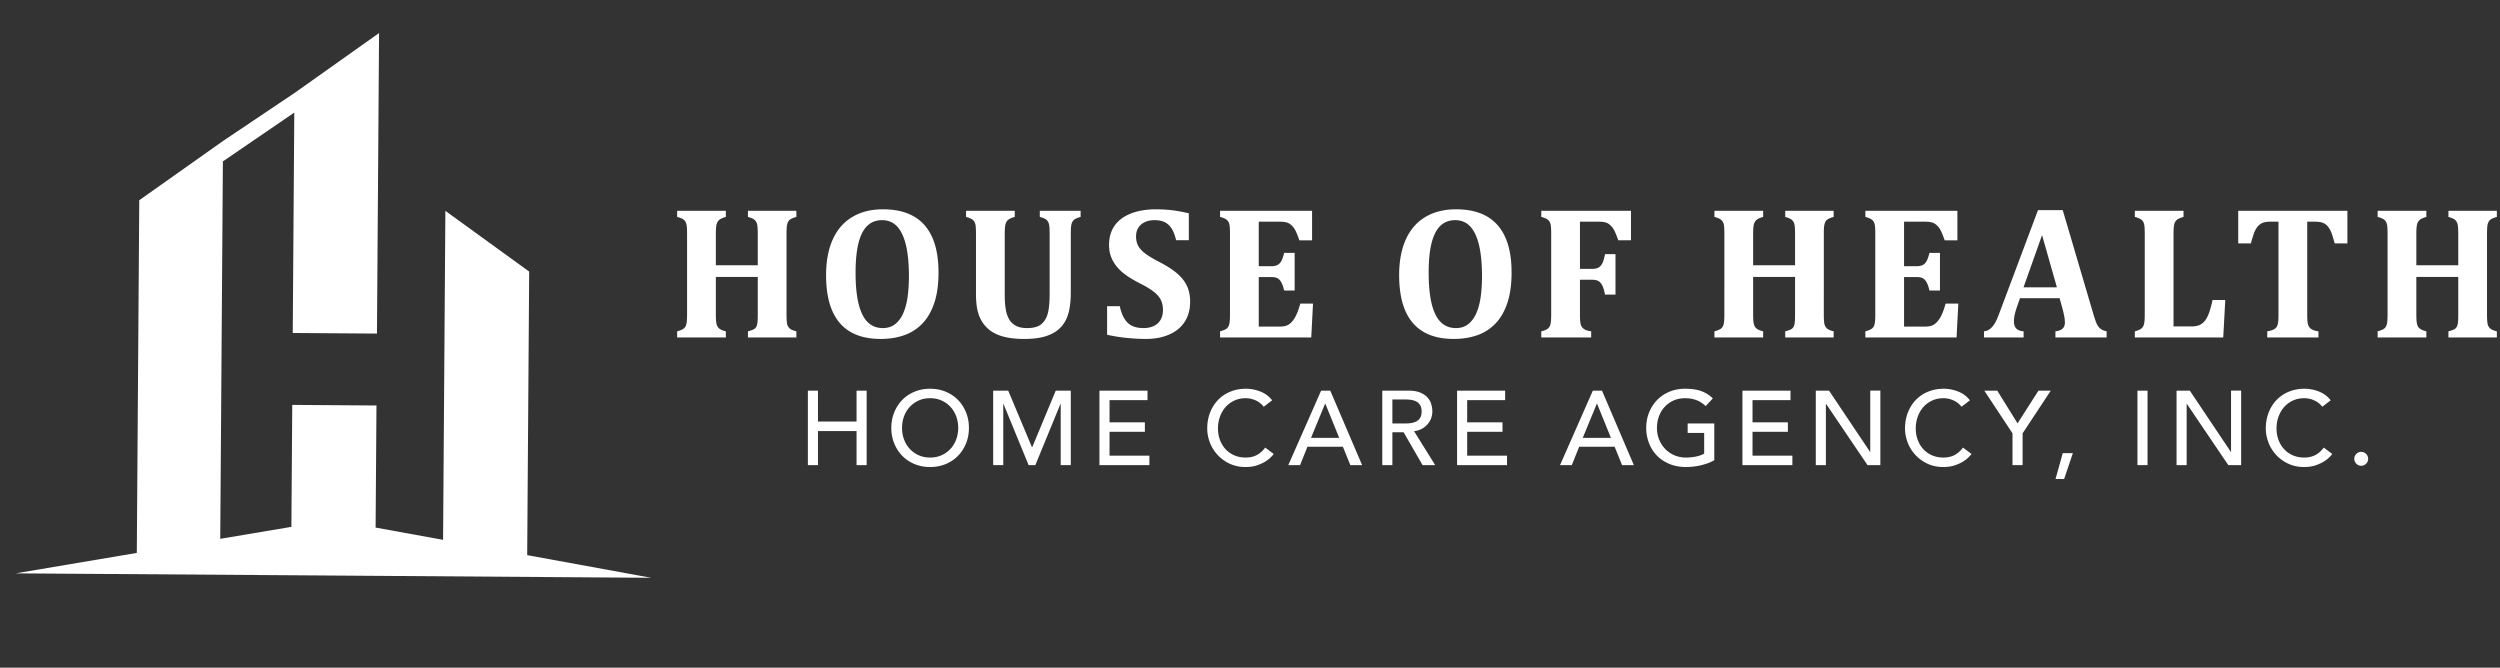
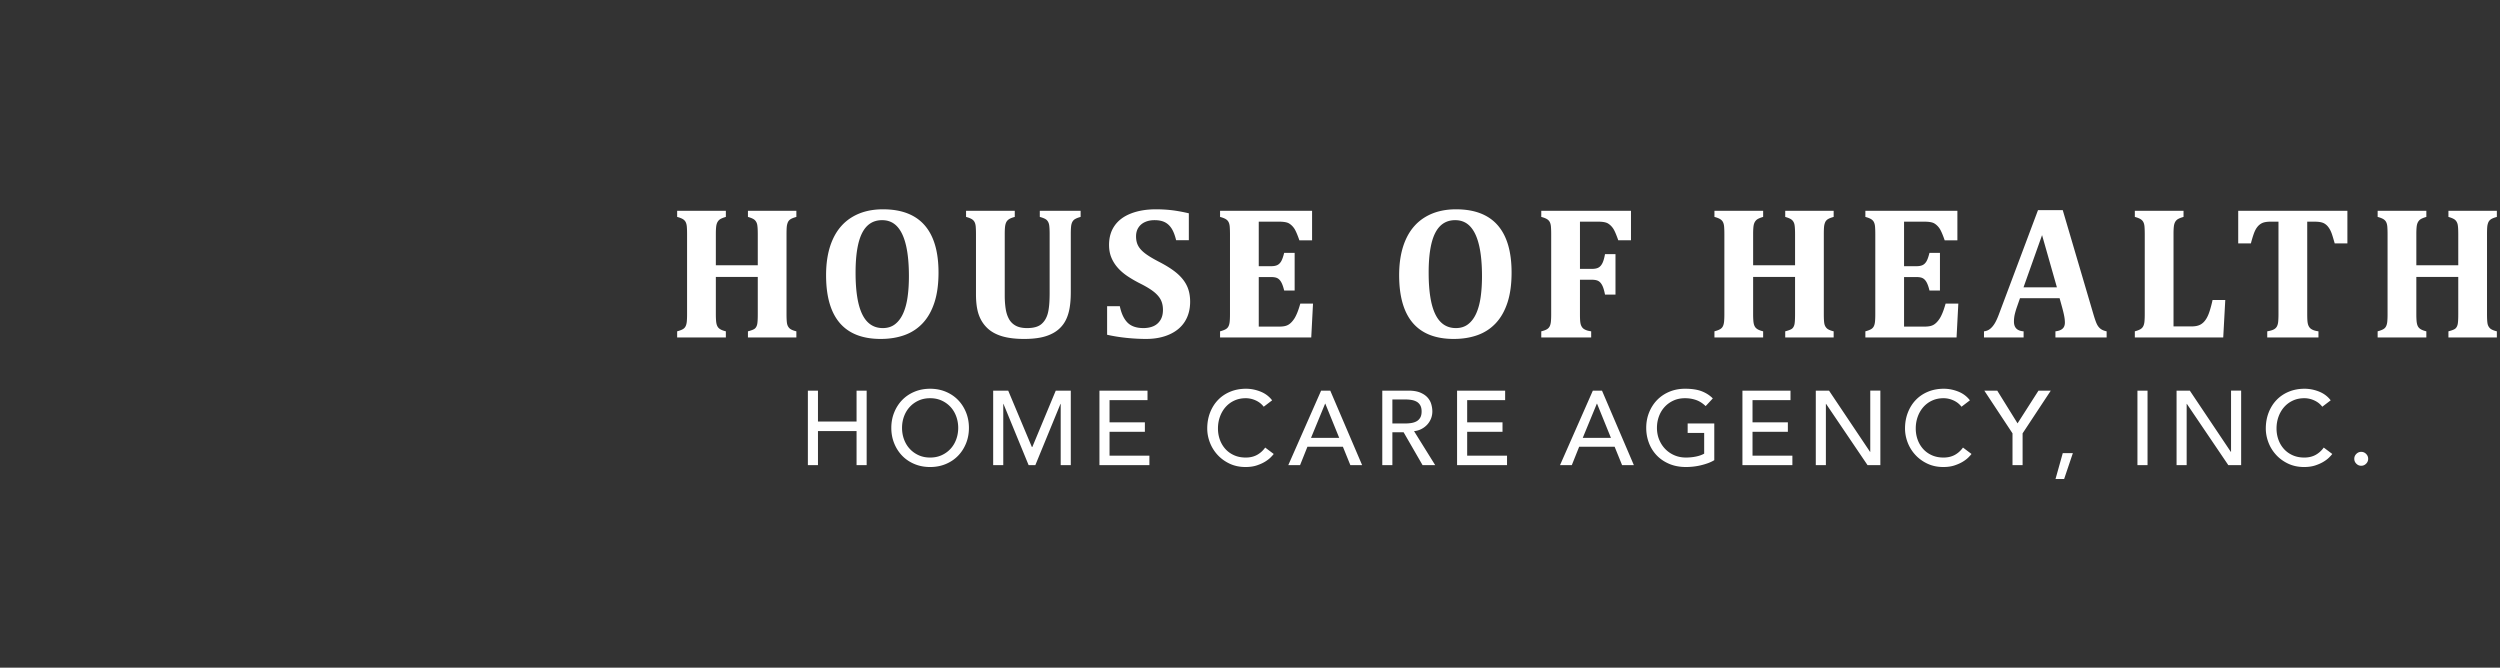
<svg xmlns="http://www.w3.org/2000/svg" width="2389" viewBox="0 0 1791.75 478.5" height="638" version="1.0">
  <rect x="0" y="0" width="1791.75" height="478.5" fill="#333333" stroke="none" />
  <defs>
    <clipPath id="a">
-       <path d="M11 23h456v392H11Zm0 0" />
-     </clipPath>
+       </clipPath>
    <clipPath id="b">
-       <path d="M.516-3.68 482.25-.316l-3.363 481.734-481.735-3.363Zm0 0" />
-     </clipPath>
+       </clipPath>
    <clipPath id="c">
-       <path d="m-457.496-64.578 1399.504 9.77-5.301 758.937-1399.5-9.77Zm0 0" />
-     </clipPath>
+       </clipPath>
    <clipPath id="d">
-       <path d="m-462.523 694.36 1398.96 9.769 5.297-758.942-1398.957-9.765Zm0 0" />
-     </clipPath>
+       </clipPath>
  </defs>
  <path fill="#fff" d="M579 279.969h7.234v22.168h27.66v-22.168h7.239v53.383h-7.238v-24.426h-27.66v24.426H579ZM666.621 327.926c3.063 0 5.828-.563 8.29-1.7 2.464-1.128 4.573-2.648 6.335-4.562 1.758-1.906 3.117-4.156 4.067-6.746.953-2.59 1.437-5.34 1.437-8.258 0-2.91-.484-5.668-1.438-8.254-.949-2.59-2.308-4.832-4.066-6.746-1.762-1.906-3.871-3.433-6.336-4.562-2.46-1.13-5.226-1.696-8.289-1.696-3.066 0-5.828.567-8.293 1.696-2.46 1.129-4.574 2.656-6.324 4.562-1.762 1.914-3.117 4.156-4.078 6.746-.953 2.586-1.43 5.344-1.43 8.254 0 2.918.477 5.668 1.43 8.258.96 2.59 2.316 4.84 4.078 6.746 1.75 1.914 3.863 3.434 6.324 4.563 2.465 1.136 5.227 1.699 8.293 1.699m0 6.785c-4.07 0-7.816-.719-11.23-2.149-3.418-1.43-6.344-3.402-8.786-5.917-2.433-2.516-4.347-5.48-5.722-8.895-1.387-3.418-2.078-7.113-2.078-11.09 0-3.965.691-7.66 2.078-11.078 1.375-3.418 3.289-6.387 5.722-8.902 2.442-2.508 5.368-4.48 8.786-5.918 3.414-1.43 7.16-2.149 11.23-2.149 4.074 0 7.813.719 11.23 2.149 3.419 1.437 6.348 3.41 8.782 5.918 2.441 2.515 4.347 5.484 5.734 8.902 1.38 3.418 2.067 7.113 2.067 11.078 0 3.977-.688 7.672-2.067 11.09-1.387 3.414-3.293 6.379-5.734 8.895-2.434 2.515-5.363 4.488-8.781 5.918-3.418 1.43-7.157 2.148-11.23 2.148M711.809 279.969h10.777l16.965 40.414h.3l16.81-40.414h10.777v53.383h-7.235v-43.88h-.156l-18.012 43.88h-4.824l-18.02-43.88h-.144v43.88h-7.238ZM787.973 279.969h34.449v6.793h-27.215v15.902h25.328v6.793h-25.328v17.113h28.57v6.782h-35.804ZM905.707 291.504c-1.508-1.957-3.414-3.469-5.73-4.516-2.313-1.058-4.7-1.586-7.157-1.586-3.02 0-5.746.567-8.183 1.696a18.806 18.806 0 0 0-6.258 4.632c-1.73 1.965-3.074 4.262-4.031 6.903-.957 2.64-1.434 5.469-1.434 8.484 0 2.817.457 5.477 1.36 7.992.902 2.516 2.214 4.723 3.921 6.637 1.707 1.906 3.79 3.418 6.254 4.516 2.461 1.105 5.246 1.664 8.371 1.664 3.063 0 5.746-.63 8.063-1.883 2.308-1.262 4.27-3.023 5.879-5.281l6.11 4.597c-.403.559-1.11 1.348-2.114 2.375-1.012 1.036-2.336 2.063-3.996 3.094-1.664 1.027-3.657 1.938-5.996 2.715-2.328.777-5.036 1.168-8.102 1.168-4.223 0-8.027-.809-11.422-2.414-3.383-1.606-6.281-3.719-8.664-6.336a27.626 27.626 0 0 1-5.469-8.86c-1.254-3.288-1.882-6.62-1.882-9.984 0-4.12.68-7.926 2.035-11.426 1.36-3.488 3.258-6.511 5.691-9.046 2.442-2.54 5.367-4.512 8.781-5.918 3.418-1.41 7.184-2.114 11.305-2.114 3.52 0 6.973.684 10.367 2.04 3.395 1.355 6.172 3.437 8.328 6.253ZM959.813 313.824l-9.95-24.504h-.156l-10.102 24.504Zm-12.97-33.855h6.56l22.835 53.383h-8.437l-5.352-13.192h-25.402l-5.277 13.192h-8.446ZM997.918 303.492h9.492c1.41 0 2.8-.11 4.188-.336 1.379-.226 2.609-.636 3.695-1.246 1.078-.601 1.941-1.465 2.602-2.598.652-1.136.976-2.601.976-4.414 0-1.808-.324-3.277-.976-4.406-.66-1.137-1.524-2-2.602-2.601-1.086-.602-2.316-1.02-3.695-1.246a25.446 25.446 0 0 0-4.188-.34h-9.492Zm-7.238-23.523h18.77c3.417 0 6.23.472 8.445 1.394 2.207.93 3.953 2.114 5.234 3.551 1.285 1.43 2.18 3.043 2.676 4.824.507 1.782.754 3.504.754 5.16 0 1.711-.301 3.36-.899 4.946a14.184 14.184 0 0 1-2.605 4.297c-1.13 1.273-2.512 2.359-4.149 3.238-1.636.883-3.453 1.422-5.46 1.621l15.152 24.352h-9.047l-13.57-23.524h-8.063v23.524h-7.238ZM1044.285 279.969h34.45v6.793h-27.212v15.902h25.329v6.793h-25.329v17.113h28.567v6.782h-35.805ZM1154.559 313.824l-9.946-24.504h-.156l-10.102 24.504Zm-12.97-33.855h6.563l22.836 53.383h-8.437l-5.352-13.192h-25.402l-5.277 13.192h-8.446ZM1228.625 303.492v26.32c-1.313.797-2.793 1.5-4.45 2.11a46.52 46.52 0 0 1-5.16 1.539c-1.788.434-3.593.742-5.433.95-1.832.194-3.555.3-5.16.3-4.524 0-8.555-.758-12.098-2.262-3.539-1.508-6.531-3.547-8.972-6.105-2.434-2.567-4.297-5.543-5.579-8.942-1.277-3.386-1.921-6.972-1.921-10.742 0-3.965.691-7.66 2.074-11.078 1.379-3.418 3.293-6.387 5.726-8.902 2.442-2.508 5.368-4.48 8.782-5.918 3.418-1.43 7.164-2.149 11.234-2.149 4.926 0 8.941.617 12.059 1.848 3.113 1.23 5.73 2.934 7.843 5.09l-5.125 5.508c-2.215-2.114-4.55-3.586-7.015-4.414-2.465-.832-5.043-1.239-7.762-1.239-3.066 0-5.832.563-8.293 1.692-2.465 1.129-4.574 2.656-6.328 4.562-1.758 1.914-3.113 4.156-4.074 6.746-.953 2.586-1.43 5.344-1.43 8.254 0 3.016.527 5.824 1.582 8.41 1.055 2.59 2.516 4.836 4.371 6.746 1.86 1.91 4.047 3.403 6.559 4.489 2.515 1.078 5.25 1.62 8.218 1.62 2.559 0 4.985-.241 7.274-.718 2.285-.477 4.23-1.164 5.844-2.074v-14.848h-11.84v-6.793ZM1248.8 279.969h34.45v6.793h-27.215v15.902h25.328v6.793h-25.328v17.113h28.57v6.782h-35.804ZM1301.379 279.969h9.492l29.399 43.879h.152v-43.88h7.238v53.384h-9.2l-29.698-43.88h-.149v43.88h-7.234ZM1405.809 291.504c-1.508-1.957-3.414-3.469-5.73-4.516-2.313-1.058-4.7-1.586-7.157-1.586-3.02 0-5.746.567-8.18 1.696a18.782 18.782 0 0 0-6.262 4.632c-1.73 1.965-3.074 4.262-4.03 6.903-.958 2.64-1.434 5.469-1.434 8.484 0 2.817.457 5.477 1.359 7.992.902 2.516 2.215 4.723 3.922 6.637 1.707 1.906 3.789 3.418 6.254 4.516 2.46 1.105 5.246 1.664 8.37 1.664 3.063 0 5.747-.63 8.063-1.883 2.313-1.262 4.27-3.023 5.88-5.281l6.109 4.597c-.403.559-1.11 1.348-2.114 2.375-1.011 1.036-2.336 2.063-3.996 3.094-1.664 1.027-3.656 1.938-5.996 2.715-2.328.777-5.035 1.168-8.097 1.168-4.223 0-8.028-.809-11.422-2.414-3.387-1.606-6.285-3.719-8.668-6.336a27.626 27.626 0 0 1-5.47-8.86c-1.253-3.288-1.882-6.62-1.882-9.984 0-4.12.68-7.926 2.04-11.426 1.355-3.488 3.253-6.511 5.687-9.046 2.441-2.54 5.367-4.512 8.78-5.918 3.419-1.41 7.185-2.114 11.306-2.114 3.52 0 6.972.684 10.367 2.04 3.394 1.355 6.172 3.437 8.328 6.253ZM1442.363 310.586l-20.207-30.617h9.274l14.547 23.453 15-23.453h8.82l-20.2 30.617v22.766h-7.234ZM1479.363 343.305h-6.18l5.196-18.547h7.238ZM1531.902 279.969h7.239v53.383h-7.239ZM1559.945 279.969h9.493l29.398 43.879h.152v-43.88h7.239v53.384h-9.204l-29.695-43.88h-.148v43.88h-7.235ZM1664.383 291.504c-1.512-1.957-3.418-3.469-5.735-4.516-2.308-1.058-4.699-1.586-7.152-1.586-3.02 0-5.75.567-8.184 1.696a18.806 18.806 0 0 0-6.257 4.632c-1.73 1.965-3.075 4.262-4.035 6.903-.954 2.64-1.43 5.469-1.43 8.484 0 2.817.457 5.477 1.355 7.992.903 2.516 2.215 4.723 3.926 6.637 1.707 1.906 3.79 3.418 6.25 4.516 2.465 1.105 5.25 1.664 8.375 1.664 3.063 0 5.746-.63 8.063-1.883 2.308-1.262 4.265-3.023 5.879-5.281l6.109 4.597c-.406.559-1.11 1.348-2.113 2.375-1.012 1.036-2.34 2.063-3.996 3.094-1.665 1.027-3.657 1.938-5.997 2.715-2.332.777-5.035 1.168-8.101 1.168-4.223 0-8.027-.809-11.422-2.414-3.387-1.606-6.281-3.719-8.664-6.336a27.626 27.626 0 0 1-5.469-8.86c-1.254-3.288-1.883-6.62-1.883-9.984 0-4.12.68-7.926 2.035-11.426 1.36-3.488 3.258-6.511 5.692-9.046 2.441-2.54 5.363-4.512 8.781-5.918 3.414-1.41 7.184-2.114 11.305-2.114 3.52 0 6.973.684 10.367 2.04 3.395 1.355 6.172 3.437 8.328 6.253ZM1692.285 333.809c-1.355 0-2.523-.493-3.504-1.477-.984-.973-1.468-2.148-1.468-3.504 0-1.355.484-2.523 1.468-3.504.98-.984 2.149-1.476 3.504-1.476 1.356 0 2.527.492 3.504 1.476.984.98 1.473 2.149 1.473 3.504 0 1.356-.489 2.531-1.473 3.504-.976.984-2.148 1.477-3.504 1.477M563.7 225.164c0 3.41.148 5.75.433 7.012.293 1.27.879 2.316 1.765 3.16.887.844 2.5 1.555 4.856 2.125v4.394h-34.707v-4.394c2.566-.66 4.23-1.324 4.984-1.992.75-.66 1.285-1.606 1.59-2.824.317-1.215.473-3.711.473-7.48v-26.669h-30.051v26.668c0 1.55.043 2.992.133 4.32.086 1.328.261 2.422.527 3.262.27.836.652 1.547 1.164 2.129.508.57 1.211 1.07 2.098 1.496.887.418 1.972.785 3.254 1.09v4.394h-34.903v-4.394c1.633-.438 2.934-.914 3.887-1.43.953-.504 1.664-1.215 2.125-2.125.469-.91.77-2.058.902-3.453.13-1.402.196-3.16.196-5.289V167.84c0-2.086-.055-3.836-.168-5.258-.11-1.418-.395-2.566-.863-3.457-.461-.887-1.172-1.602-2.125-2.16-.954-.55-2.274-1.055-3.954-1.496v-4.395h34.903v4.395c-2.352.668-3.957 1.394-4.817 2.191-.863.8-1.48 1.856-1.832 3.16-.351 1.305-.527 3.668-.527 7.086v22.211h30.05v-22.21c0-3.368-.148-5.708-.433-7.02-.285-1.305-.867-2.367-1.73-3.192-.864-.82-2.492-1.558-4.883-2.226v-4.395h34.707v4.395c-1.953.535-3.375 1.101-4.262 1.691-.887.602-1.515 1.367-1.89 2.297-.383.93-.622 1.973-.735 3.125-.11 1.156-.168 2.926-.168 5.324ZM613.191 195.438c0 13.39 1.606 23.355 4.825 29.89 3.21 6.54 8.12 9.809 14.726 9.809 3.41 0 6.313-.914 8.711-2.754 2.39-1.844 4.332-4.414 5.813-7.715 1.488-3.309 2.55-7.215 3.195-11.742.64-4.524.96-9.488.96-14.899 0-8.82-.694-16.21-2.089-22.175-1.398-5.961-3.504-10.461-6.316-13.5-2.817-3.036-6.414-4.559-10.809-4.559-6.43 0-11.2 3.07-14.324 9.21-3.121 6.145-4.692 15.618-4.692 28.435m18.02 47.48c-13.027 0-22.813-3.813-29.352-11.438-6.539-7.628-9.808-19.042-9.808-34.253 0-9.973 1.582-18.493 4.754-25.567 3.168-7.07 7.832-12.445 13.996-16.125 6.16-3.683 13.496-5.523 22.008-5.523 13.254 0 23.203 3.804 29.851 11.41 6.653 7.605 9.973 18.898 9.973 33.879 0 8.379-.985 15.574-2.957 21.578-1.969 6.016-4.778 10.941-8.414 14.797-3.63 3.86-7.985 6.695-13.063 8.515-5.074 1.817-10.734 2.727-16.988 2.727M752.277 167.773c0-3.328-.148-5.648-.433-6.953-.293-1.304-.86-2.36-1.7-3.16-.835-.797-2.48-1.523-4.921-2.191v-4.395h29.257v4.395c-1.597.437-2.859.922-3.789 1.43-.93.511-1.64 1.214-2.125 2.124-.492.91-.8 2.063-.93 3.461-.132 1.395-.198 3.16-.198 5.29v41.562c0 5.496-.45 10.094-1.336 13.797-.887 3.703-2.258 6.82-4.118 9.344a21.64 21.64 0 0 1-6.953 6.12c-2.77 1.548-5.886 2.657-9.34 3.325-3.457.668-7.336.996-11.632.996-6.297 0-11.614-.652-15.961-1.957-4.348-1.313-7.88-3.285-10.598-5.926-2.73-2.633-4.754-5.836-6.059-9.605-1.304-3.77-1.957-8.625-1.957-14.563V167.84c0-2.086-.058-3.836-.168-5.258-.109-1.418-.394-2.566-.863-3.453-.465-.89-1.176-1.61-2.129-2.164-.953-.55-2.27-1.055-3.957-1.496v-4.395h34.91v4.395c-1.816.492-3.16 1.011-4.023 1.562-.867.555-1.52 1.23-1.965 2.031-.441.797-.75 1.84-.934 3.122-.175 1.285-.261 3.168-.261 5.656v43.89c0 3.5.218 6.696.668 9.579.437 2.882 1.254 5.351 2.426 7.414a11.985 11.985 0 0 0 4.882 4.75c2.09 1.109 4.766 1.664 8.047 1.664 4.524 0 7.89-.907 10.102-2.727 2.222-1.816 3.785-4.355 4.695-7.613.906-3.262 1.363-8.121 1.363-14.598ZM802.566 219.445c1.11 5.274 2.961 9.211 5.559 11.801 2.586 2.594 6.39 3.89 11.398 3.89 2.618 0 4.965-.437 7.047-1.323 2.082-.891 3.762-2.32 5.02-4.293 1.262-1.97 1.898-4.442 1.898-7.418 0-2.743-.511-5.125-1.531-7.153-1.02-2.015-2.66-3.93-4.918-5.746-2.266-1.82-5.41-3.746-9.441-5.785-3.461-1.73-6.586-3.527-9.38-5.39-2.792-1.864-5.175-3.91-7.148-6.153-1.968-2.238-3.496-4.684-4.586-7.348-1.086-2.66-1.629-5.652-1.629-8.976 0-5.453 1.356-10.09 4.063-13.903 2.695-3.812 6.61-6.699 11.727-8.671 5.125-1.973 11.05-2.965 17.785-2.965 3.945 0 7.715.215 11.304.633 3.594.421 7.692 1.164 12.301 2.226v19.285h-9.11c-.843-3.496-1.913-6.285-3.218-8.344-1.312-2.062-2.941-3.578-4.89-4.554-1.95-.973-4.415-1.465-7.383-1.465-2.524 0-4.786.445-6.782 1.336-1.992.887-3.57 2.207-4.718 3.95-1.153 1.753-1.73 3.87-1.73 6.358 0 2.567.495 4.797 1.5 6.68 1 1.883 2.667 3.727 5.015 5.524 2.351 1.793 5.761 3.84 10.242 6.152 5.453 2.836 9.742 5.613 12.867 8.344 3.121 2.726 5.422 5.695 6.91 8.906 1.489 3.219 2.23 6.953 2.23 11.207 0 5.453-1.261 10.184-3.788 14.203-2.532 4.012-6.211 7.09-11.043 9.238-4.832 2.157-10.418 3.227-16.75 3.227-4.524 0-9.23-.258-14.13-.762-4.894-.515-9.5-1.254-13.796-2.23v-20.48ZM940.367 151.074v21.149h-9.101c-1.47-4.207-2.707-7.055-3.727-8.543-1.02-1.48-2.234-2.66-3.656-3.528-1.418-.863-3.836-1.289-7.246-1.289h-14.492v31.918h8.777c1.95 0 3.473-.277 4.582-.836 1.113-.547 2.027-1.472 2.762-2.757.734-1.282 1.43-3.278 2.097-5.981h7.508v27h-7.508c-.625-2.574-1.312-4.535-2.07-5.89-.746-1.348-1.648-2.317-2.688-2.887-1.043-.582-2.601-.868-4.683-.868h-8.777v35.512h14.43c1.546 0 2.855-.101 3.921-.3a8.952 8.952 0 0 0 2.86-1.028c.835-.488 1.648-1.156 2.425-2a17.95 17.95 0 0 0 2.059-2.719c.594-.976 1.23-2.265 1.89-3.859.668-1.598 1.403-3.79 2.2-6.586h9.105l-1.262 24.273h-65.355v-4.39c1.637-.442 2.934-.918 3.887-1.434.953-.504 1.664-1.215 2.125-2.125.468-.91.77-2.058.902-3.453.133-1.402.2-3.16.2-5.289V167.84c0-2.082-.06-3.836-.173-5.258-.109-1.418-.394-2.566-.863-3.453-.46-.89-1.172-1.61-2.125-2.164-.953-.55-2.273-1.059-3.953-1.496v-4.395ZM1023.922 195.438c0 13.39 1.605 23.355 4.824 29.89 3.211 6.54 8.121 9.809 14.727 9.809 3.41 0 6.312-.914 8.71-2.754 2.387-1.844 4.333-4.414 5.813-7.715 1.488-3.309 2.55-7.215 3.195-11.742.637-4.524.961-9.488.961-14.899 0-8.82-.695-16.21-2.09-22.175-1.398-5.961-3.503-10.461-6.32-13.5-2.812-3.036-6.414-4.559-10.804-4.559-6.43 0-11.204 3.07-14.325 9.21-3.125 6.145-4.691 15.618-4.691 28.435m18.02 47.48c-13.028 0-22.817-3.813-29.356-11.438-6.54-7.628-9.809-19.042-9.809-34.253 0-9.973 1.586-18.493 4.758-25.567 3.168-7.07 7.832-12.445 13.996-16.125 6.157-3.683 13.496-5.523 22.008-5.523 13.254 0 23.203 3.804 29.852 11.41 6.648 7.605 9.968 18.898 9.968 33.879 0 8.379-.98 15.574-2.953 21.578-1.972 6.016-4.777 10.941-8.414 14.797-3.633 3.86-7.984 6.695-13.066 8.515-5.074 1.817-10.73 2.727-16.985 2.727M1132.355 225.164c0 2.348.063 4.129.196 5.356.133 1.214.375 2.207.734 2.953.352.757.785 1.363 1.29 1.836.515.46 1.226.886 2.132 1.257.902.375 2.137.676 3.691.895v4.394h-35.77v-4.394c1.634-.395 2.93-.856 3.884-1.39.953-.536 1.664-1.255 2.129-2.165.468-.91.77-2.066.902-3.488.129-1.418.195-3.191.195-5.316V167.84c0-2.086-.058-3.836-.168-5.258-.11-1.418-.394-2.566-.863-3.457-.465-.887-1.176-1.602-2.129-2.16-.95-.55-2.27-1.055-3.95-1.496v-4.395h64.294v21.149h-9.113c-1.457-4.207-2.704-7.055-3.723-8.543-1.02-1.48-2.238-2.66-3.66-3.528-1.414-.863-3.832-1.289-7.242-1.289h-12.829v33.848h8.504c2.086 0 3.696-.324 4.825-.969 1.129-.637 2.058-1.715 2.793-3.226.73-1.504 1.34-3.63 1.824-6.38h7.515v28.993h-7.515c-.528-2.793-1.172-4.953-1.93-6.48-.754-1.532-1.684-2.602-2.793-3.227-1.105-.621-2.683-.93-4.719-.93h-8.504ZM1307.125 225.164c0 3.41.148 5.75.434 7.012.293 1.27.879 2.316 1.765 3.16.887.844 2.5 1.555 4.856 2.125v4.394h-34.707v-4.394c2.566-.66 4.23-1.324 4.984-1.992.75-.66 1.285-1.606 1.594-2.824.312-1.215.469-3.711.469-7.48v-26.669h-30.051v26.668c0 1.55.043 2.992.133 4.32.085 1.328.261 2.422.527 3.262.27.836.652 1.547 1.164 2.129.508.57 1.21 1.07 2.098 1.496.886.418 1.972.785 3.254 1.09v4.394h-34.903v-4.394c1.637-.438 2.934-.914 3.887-1.43.953-.504 1.664-1.215 2.125-2.125.469-.91.77-2.058.902-3.453.133-1.402.2-3.16.2-5.289V167.84c0-2.086-.06-3.836-.172-5.258-.11-1.418-.395-2.566-.864-3.457-.46-.887-1.172-1.602-2.125-2.16-.953-.55-2.273-1.055-3.953-1.496v-4.395h34.903v4.395c-2.352.668-3.957 1.394-4.817 2.191-.863.8-1.48 1.856-1.832 3.16-.351 1.305-.527 3.668-.527 7.086v22.211h30.05v-22.21c0-3.368-.148-5.708-.433-7.02-.285-1.305-.863-2.367-1.73-3.192-.864-.82-2.493-1.558-4.883-2.226v-4.395h34.707v4.395c-1.95.535-3.371 1.101-4.262 1.691-.887.602-1.516 1.367-1.89 2.297-.38.93-.622 1.973-.731 3.125-.113 1.156-.172 2.926-.172 5.324ZM1402.863 151.074v21.149h-9.105c-1.465-4.207-2.707-7.055-3.727-8.543-1.015-1.48-2.234-2.66-3.656-3.528-1.414-.863-3.836-1.289-7.242-1.289h-14.496v31.918h8.777c1.95 0 3.473-.277 4.582-.836 1.113-.547 2.031-1.472 2.762-2.757.734-1.282 1.43-3.278 2.097-5.981h7.508v27h-7.508c-.62-2.574-1.312-4.535-2.066-5.89-.746-1.348-1.648-2.317-2.691-2.887-1.04-.582-2.602-.868-4.684-.868h-8.777v35.512h14.43c1.546 0 2.859-.101 3.921-.3a8.952 8.952 0 0 0 2.86-1.028c.836-.488 1.648-1.156 2.425-2 .77-.836 1.461-1.746 2.059-2.719.594-.976 1.234-2.265 1.895-3.859.664-1.598 1.398-3.79 2.199-6.586h9.105l-1.261 24.273h-65.356v-4.39c1.633-.442 2.93-.918 3.883-1.434.953-.504 1.664-1.215 2.129-2.125.469-.91.77-2.058.898-3.453.133-1.402.2-3.16.2-5.289V167.84c0-2.082-.06-3.836-.169-5.258-.109-1.418-.398-2.566-.867-3.453-.46-.89-1.172-1.61-2.125-2.164-.953-.55-2.273-1.059-3.949-1.496v-4.395ZM1450.25 205.945h23.938l-10.641-37.437Zm25.863 7.782h-28.39l-2.196 6.312a55.52 55.52 0 0 0-1.53 5.156 22.849 22.849 0 0 0-.595 5.285c0 4.352 2.301 6.676 6.914 6.985v4.39h-28.394v-4.39c1.644-.18 3.09-.75 4.328-1.727 1.238-.972 2.367-2.308 3.387-3.996 1.023-1.68 2.11-4.097 3.261-7.242l27.727-73.887h17.746l21.941 74.489c.977 3.32 1.797 5.68 2.465 7.074.66 1.402 1.524 2.531 2.586 3.394 1.07.868 2.555 1.496 4.457 1.895v4.39h-36.699v-4.39c2.305-.266 4.012-.903 5.117-1.93 1.11-1.02 1.664-2.457 1.664-4.32 0-1.371-.152-2.903-.468-4.59-.305-1.688-.82-3.813-1.524-6.387ZM1564.938 151.074v4.395c-1.598.437-2.86.922-3.79 1.43a5.484 5.484 0 0 0-2.164 2.097c-.504.887-.843 2.024-.996 3.422-.156 1.394-.226 3.164-.226 5.289v66.234h12.894c2.574 0 4.633-.402 6.18-1.195 1.555-.797 2.894-2.031 4.023-3.695 1.13-1.664 2.106-3.836 2.926-6.516a86.229 86.229 0 0 0 1.965-7.547h9.105l-1.46 26.867h-63.36v-4.39c1.633-.442 2.93-.934 3.883-1.461.953-.535 1.664-1.254 2.129-2.164.469-.91.77-2.059.902-3.453.13-1.403.196-3.16.196-5.285V167.84c0-2.082-.06-3.836-.168-5.258-.11-1.418-.395-2.566-.864-3.453-.465-.89-1.176-1.61-2.129-2.164-.953-.55-2.273-1.055-3.949-1.496v-4.395ZM1624.934 241.855v-4.394c1.863-.305 3.336-.719 4.421-1.223 1.086-.511 1.899-1.23 2.426-2.164.535-.93.867-2.117.996-3.554.141-1.446.207-3.227.207-5.356v-66.3h-5.39c-2.66 0-4.7.308-6.114.925-1.421.621-2.652 1.598-3.695 2.93-1.039 1.328-1.933 3.11-2.687 5.355a78.095 78.095 0 0 0-1.864 6.348h-9.105v-23.348h78.25v23.348h-9.102c-.843-3.012-1.511-5.234-1.996-6.649-.492-1.421-1.035-2.625-1.636-3.62-.59-1.008-1.223-1.837-1.891-2.505a9.09 9.09 0 0 0-2.125-1.59c-.754-.402-1.7-.695-2.828-.902-1.13-.199-2.606-.293-4.422-.293h-4.79v66.301c0 2.348.067 4.129.2 5.356.133 1.214.383 2.207.734 2.953.352.757.786 1.363 1.297 1.836.504.46 1.215.886 2.125 1.261.91.371 2.14.672 3.696.89v4.395ZM1782.441 225.164c0 3.41.149 5.75.434 7.012.293 1.27.879 2.316 1.766 3.16.886.844 2.5 1.555 4.855 2.125v4.394h-34.707v-4.394c2.566-.66 4.23-1.324 4.984-1.992.75-.66 1.286-1.606 1.59-2.824.317-1.215.469-3.711.469-7.48v-26.669h-30.047v26.668c0 1.55.043 2.992.13 4.32.089 1.328.265 2.422.53 3.262.27.836.653 1.547 1.164 2.129.508.57 1.211 1.07 2.098 1.496.887.418 1.973.785 3.254 1.09v4.394h-34.902v-4.394c1.632-.438 2.933-.914 3.886-1.43.953-.504 1.664-1.215 2.125-2.125.47-.91.77-2.058.903-3.453.129-1.402.195-3.16.195-5.289V167.84c0-2.086-.059-3.836-.168-5.258-.11-1.418-.395-2.566-.863-3.457-.465-.887-1.176-1.602-2.13-2.16-.948-.55-2.269-1.055-3.948-1.496v-4.395h34.902v4.395c-2.352.668-3.957 1.394-4.816 2.191-.864.8-1.48 1.856-1.832 3.16-.352 1.305-.528 3.668-.528 7.086v22.211h30.047v-22.21c0-3.368-.145-5.708-.43-7.02-.285-1.305-.867-2.367-1.73-3.192-.867-.82-2.492-1.558-4.883-2.226v-4.395h34.707v4.395c-1.953.535-3.375 1.101-4.262 1.691-.886.602-1.515 1.367-1.89 2.297-.383.93-.625 1.973-.735 3.125-.109 1.156-.168 2.926-.168 5.324Zm0 0" />
  <g clip-path="url(#a)">
    <g clip-path="url(#b)">
      <g clip-path="url(#c)">
        <g clip-path="url(#d)">
-           <path fill="#fff" d="m378.559 398-.72-.129 1.419-203.226-60.059-43.512-1.644 235.77-48.356-8.79.61-87.5-60.36-.422-.61 87.407-50.76 8.543-.231.043v-.047l1.89-270.457 51.176-34.989-1.105 157.961 60.359.422 1.504-215.406-60.16 42.676-51.352 34.476-60.351 42.672-1.762 252.735-.004.046-86.828 14.649 227.777 1.57 227.711 1.61Zm0 0" />
-         </g>
+           </g>
      </g>
    </g>
  </g>
</svg>